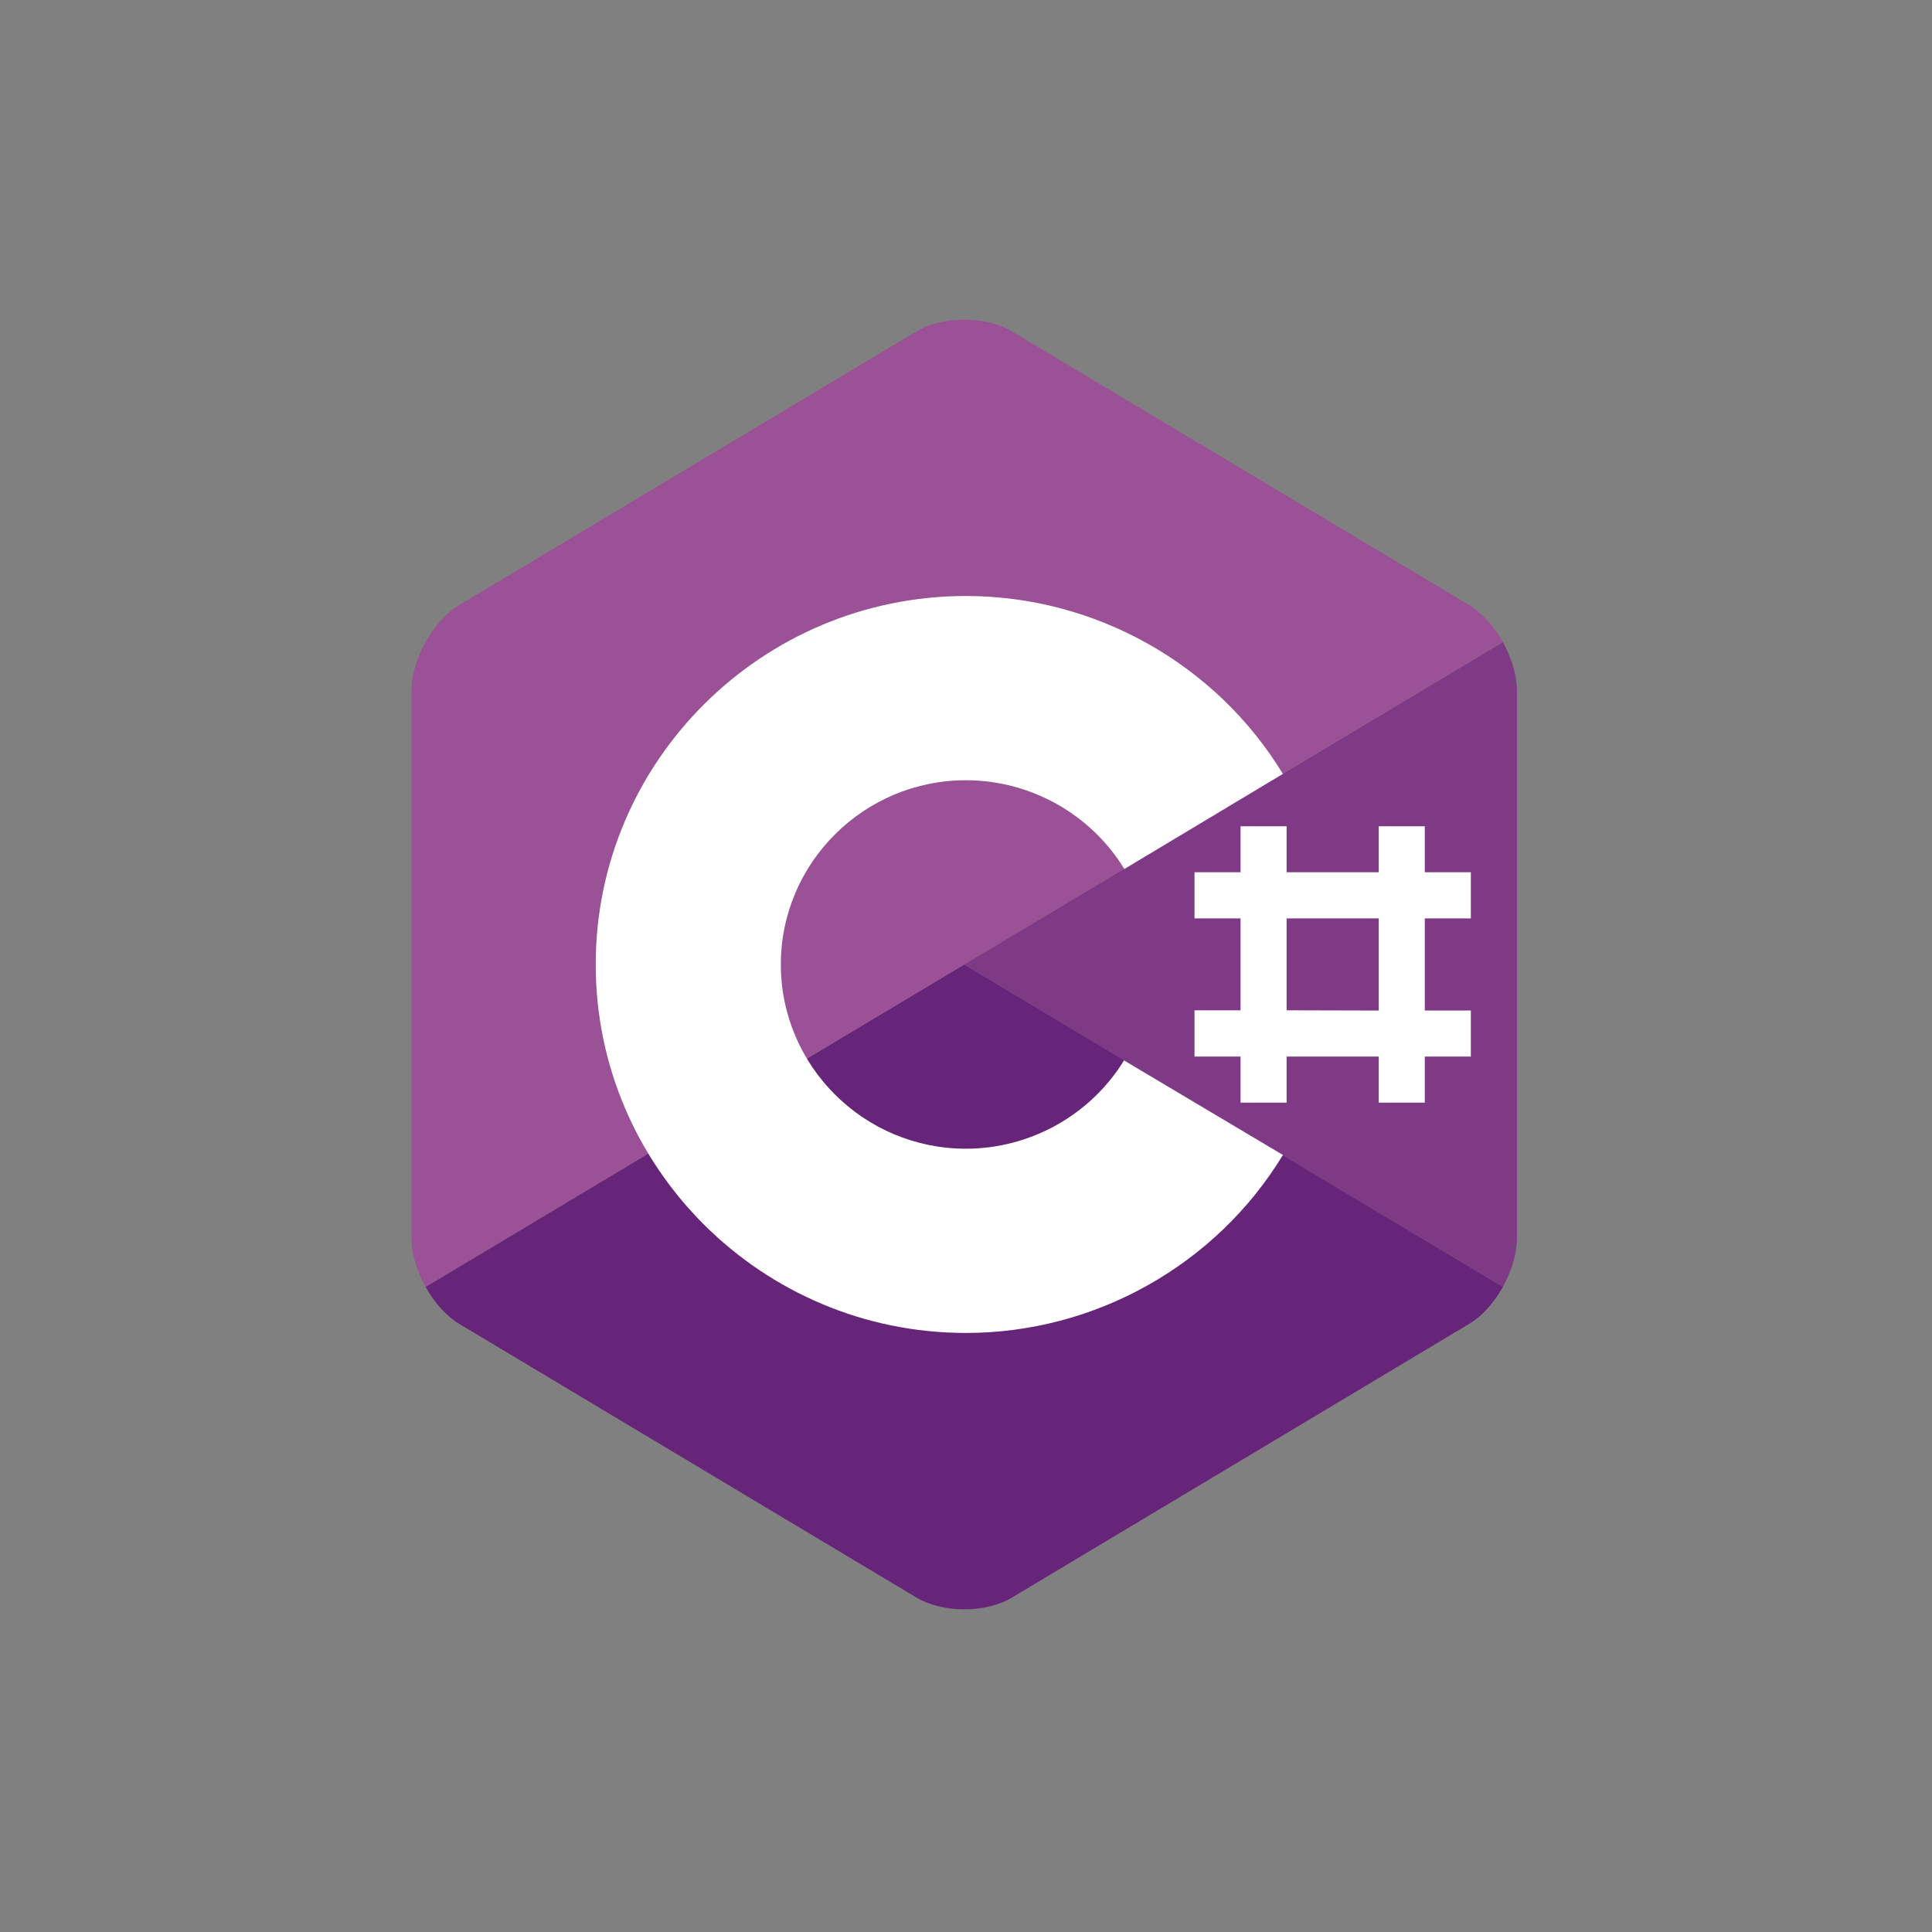
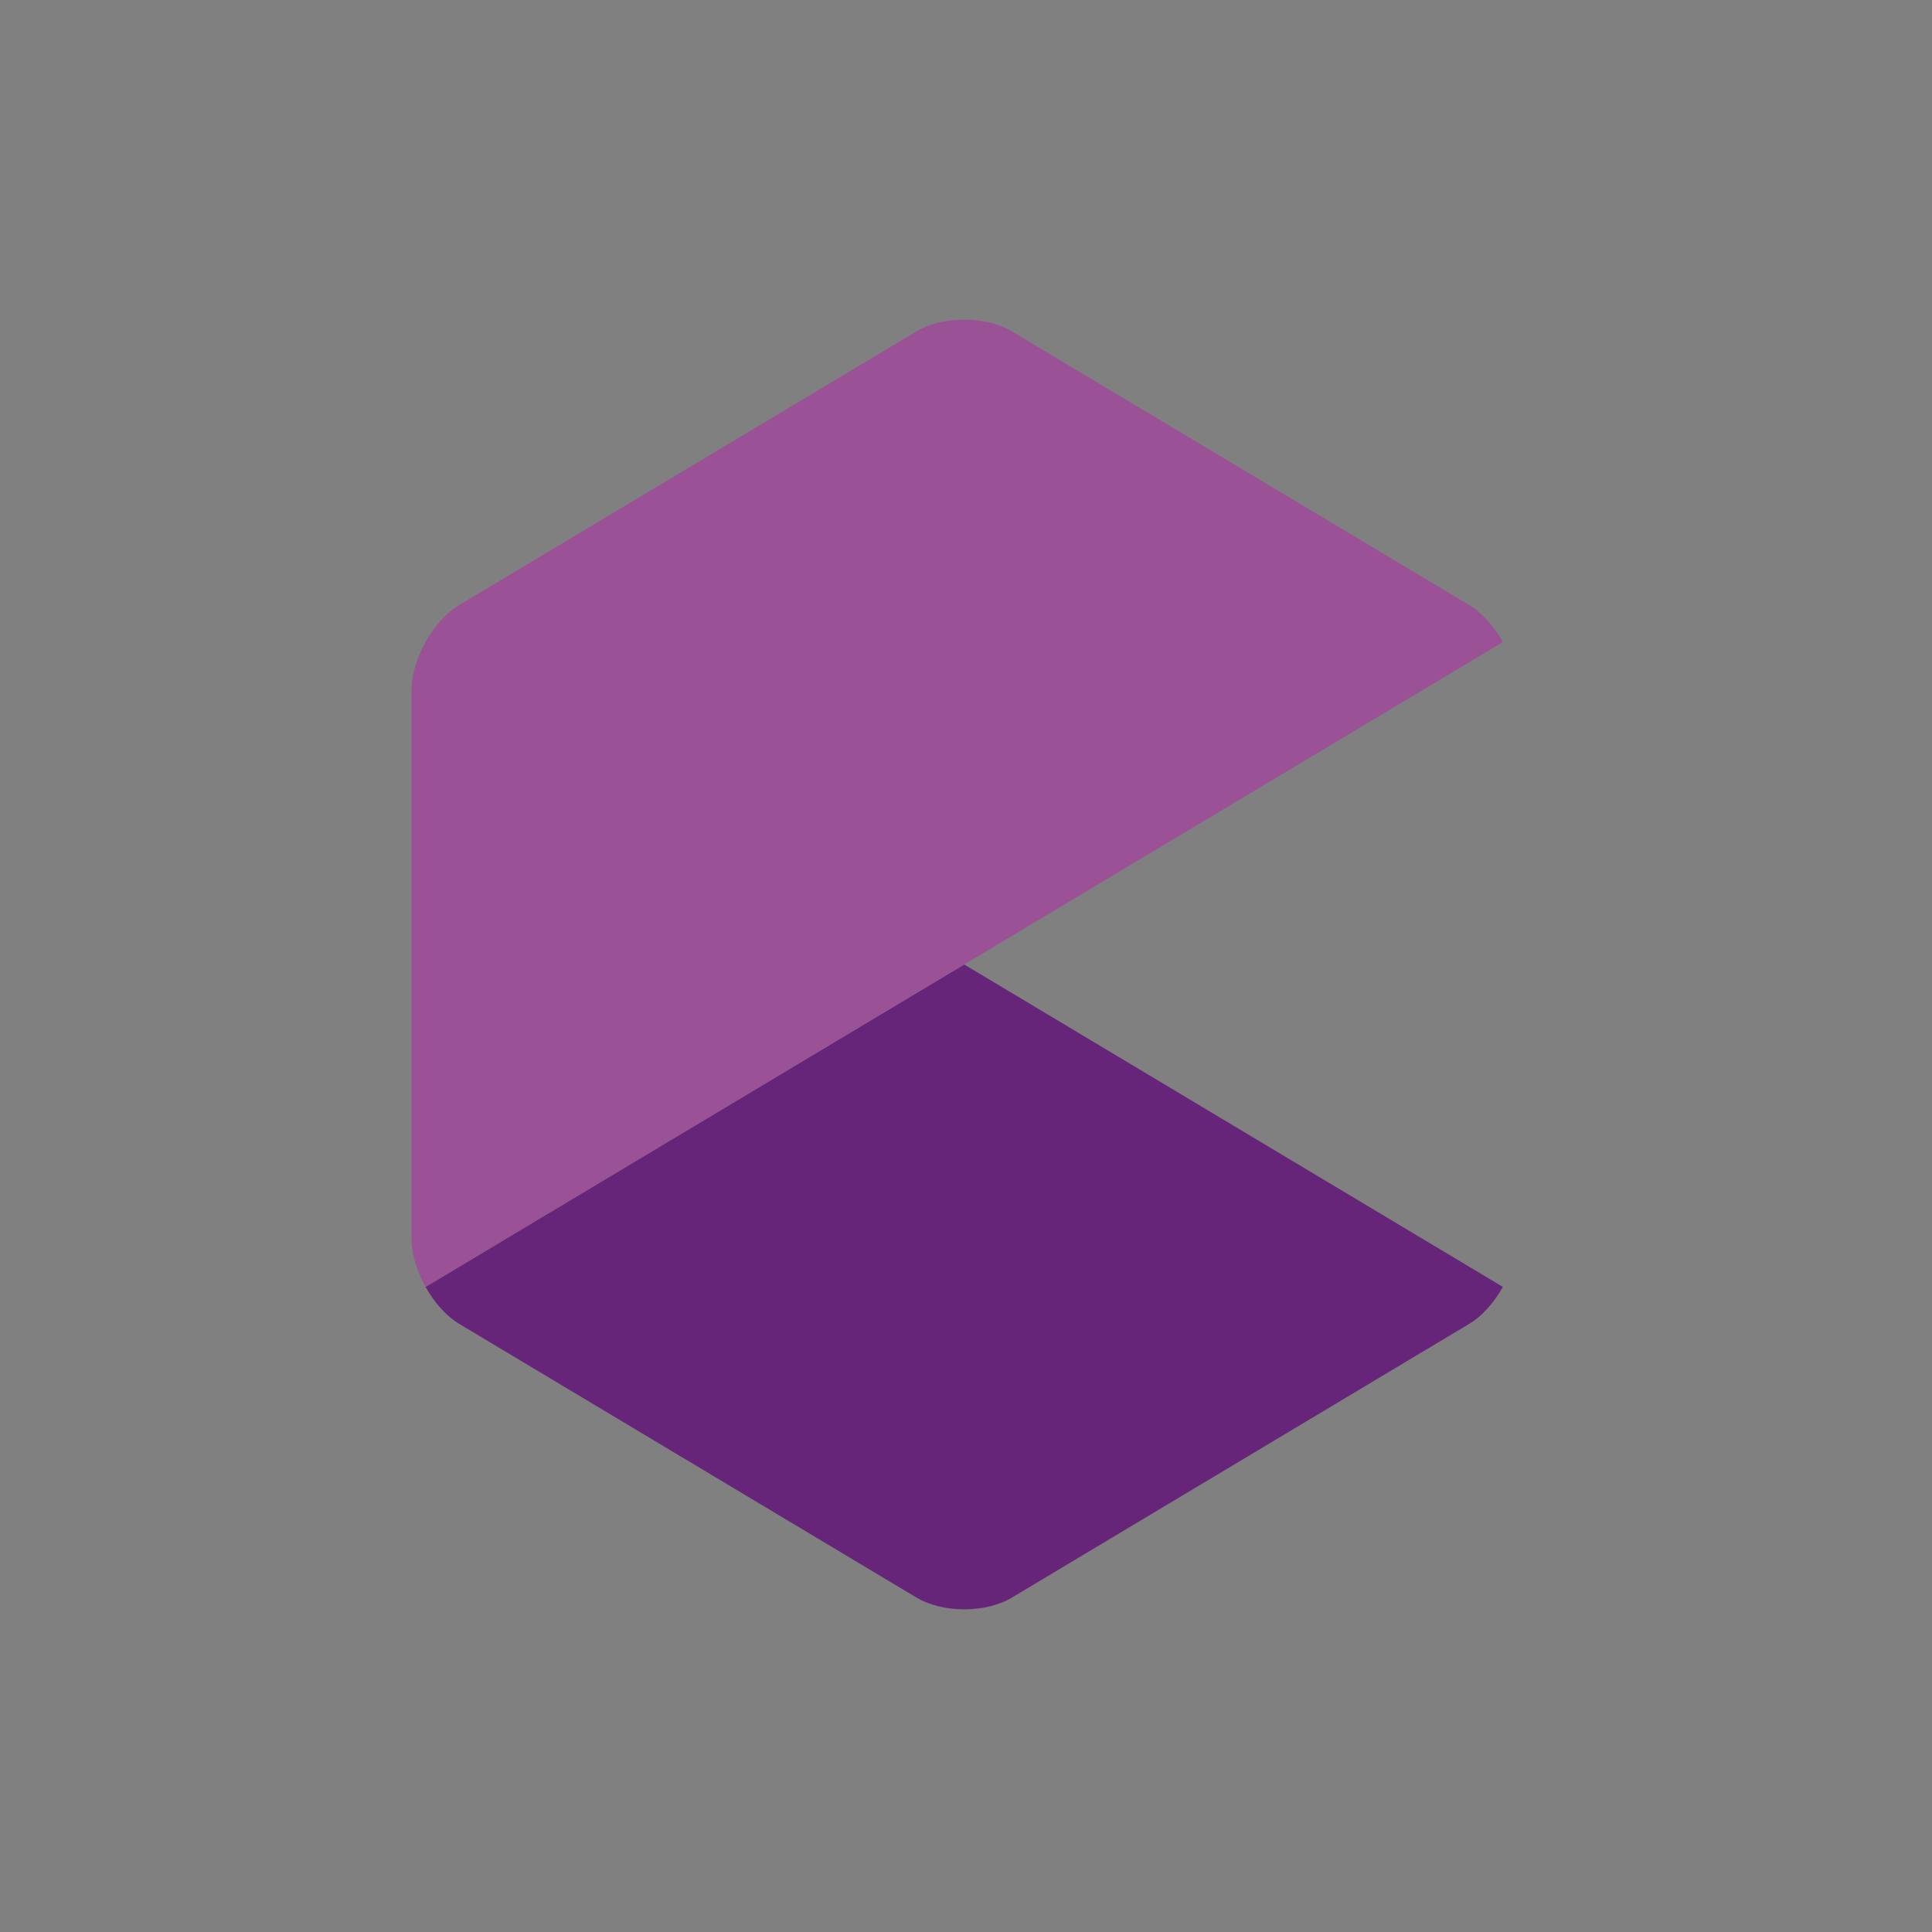
<svg xmlns="http://www.w3.org/2000/svg" xmlns:ns1="http://sodipodi.sourceforge.net/DTD/sodipodi-0.dtd" xmlns:ns2="http://www.inkscape.org/namespaces/inkscape" width="64" height="64" viewBox="0 0 6.963 6.963" preserveAspectRatio="xMidYMid" version="1.1" id="svg8" ns1:docname="csharp.svg" xml:space="preserve">
  <rect x="0" y="0" width="6.963" height="6.963" fill="#808080" stroke="none" />
  <defs id="defs12">
    <path d="M1.253 280.732l1.605-3.131 99.353-188.518-44.15-83.475C54.392-1.283 45.074.474 43.87 8.188L1.253 280.732z" id="a" />
    <filter x="-0.416" y="-0.15" width="1.832" height="1.301" filterUnits="objectBoundingBox" id="b">
      <feGaussianBlur stdDeviation="17.5" in="SourceAlpha" result="shadowBlurInner1" id="feGaussianBlur8916" />
      <feOffset in="shadowBlurInner1" result="shadowOffsetInner1" id="feOffset8918" />
      <feComposite in="shadowOffsetInner1" in2="SourceAlpha" operator="arithmetic" k2="-1" k3="1" result="shadowInnerInner1" id="feComposite8920" />
      <feColorMatrix values="0 0 0 0 0 0 0 0 0 0 0 0 0 0 0 0 0 0 0.06 0" in="shadowInnerInner1" id="feColorMatrix8922" />
    </filter>
    <path d="M134.417 148.974l32.039-32.812-32.039-61.007c-3.042-5.791-10.433-6.398-13.443-.59l-17.705 34.109-.53 1.744 31.678 58.556z" id="c" />
    <filter x="-0.132" y="-0.177" width="1.279" height="1.262" filterUnits="objectBoundingBox" id="d">
      <feGaussianBlur stdDeviation="3.5" in="SourceAlpha" result="shadowBlurInner1" id="feGaussianBlur8926" />
      <feOffset dx="1" dy="-9" in="shadowBlurInner1" result="shadowOffsetInner1" id="feOffset8928" />
      <feComposite in="shadowOffsetInner1" in2="SourceAlpha" operator="arithmetic" k2="-1" k3="1" result="shadowInnerInner1" id="feComposite8930" />
      <feColorMatrix values="0 0 0 0 0 0 0 0 0 0 0 0 0 0 0 0 0 0 0.09 0" in="shadowInnerInner1" id="feColorMatrix8932" />
    </filter>
  </defs>
  <ns1:namedview id="namedview10" pagecolor="#ffffff" bordercolor="#000000" borderopacity="0.25" ns2:showpageshadow="2" ns2:pageopacity="0.0" ns2:pagecheckerboard="0" ns2:deskcolor="#d1d1d1" showgrid="false" showguides="true" ns2:zoom="5.62961" ns2:cx="73.184466" ns2:cy="28.776416" ns2:window-width="1920" ns2:window-height="1009" ns2:window-x="-8" ns2:window-y="-8" ns2:window-maximized="1" ns2:current-layer="svg8" />
  <style id="style8834">.st0{fill:#007acc}.st1{fill:#fff}</style>
  <g style="fill:none" id="g8913" transform="matrix(0.166,0,0,0.166,0.819,0.82)">
-     <path d="M 27.695,23 C 27.883,22.662 28,22.281 28,21.939 V 10.061 C 28,9.719 27.883,9.338 27.695,9 L 16,16 Z" fill="#7f3a86" id="path8892" />
    <path d="m 17.04,29.743 9.922,-5.939 C 27.247,23.634 27.507,23.338 27.695,23 L 16,16 4.306,23 c 0.188,0.338 0.448,0.634 0.734,0.805 l 9.922,5.939 c 0.572,0.342 1.507,0.342 2.078,0 z" fill="#662579" id="path8894" />
    <path d="M 27.695,9 C 27.506,8.662 27.247,8.366 26.961,8.195 L 17.039,2.257 c -0.572,-0.342 -1.507,-0.342 -2.078,0 L 5.039,8.195 C 4.468,8.537 4,9.377 4,10.061 V 21.939 C 4,22.281 4.117,22.662 4.305,23 L 16,16 Z" fill="#9a5196" id="path8896" />
-     <path d="M 16.038,24 C 11.606,24 8,20.411 8,16 c 0,-4.411 3.606,-8 8.039,-8 2.807,0 5.429,1.476 6.88,3.862 l -3.442,2.065 C 18.749,12.736 17.44,12 16.038,12 c -2.216,0 -4.019,1.794 -4.019,4 0,2.206 1.803,4 4.019,4 1.398,0 2.704,-0.732 3.432,-1.917 l 3.45,2.053 C 21.469,22.523 18.847,24 16.038,24 Z" fill="#ffffff" id="path8898" />
-     <path fill-rule="evenodd" clip-rule="evenodd" d="m 25,13 v 0.997 H 23 V 13 h -1 v 0.997 H 21 V 15 h 1 v 1.995 H 21 V 18 h 1 v 1 h 1 L 23,18 h 2 v 1 h 1 V 18 H 27 V 17 H 26 V 15 H 27 V 13.997 H 26 V 13 Z m 0,4 v -2 h -2 v 1.995 z" fill="#ffffff" id="path8900" />
  </g>
</svg>